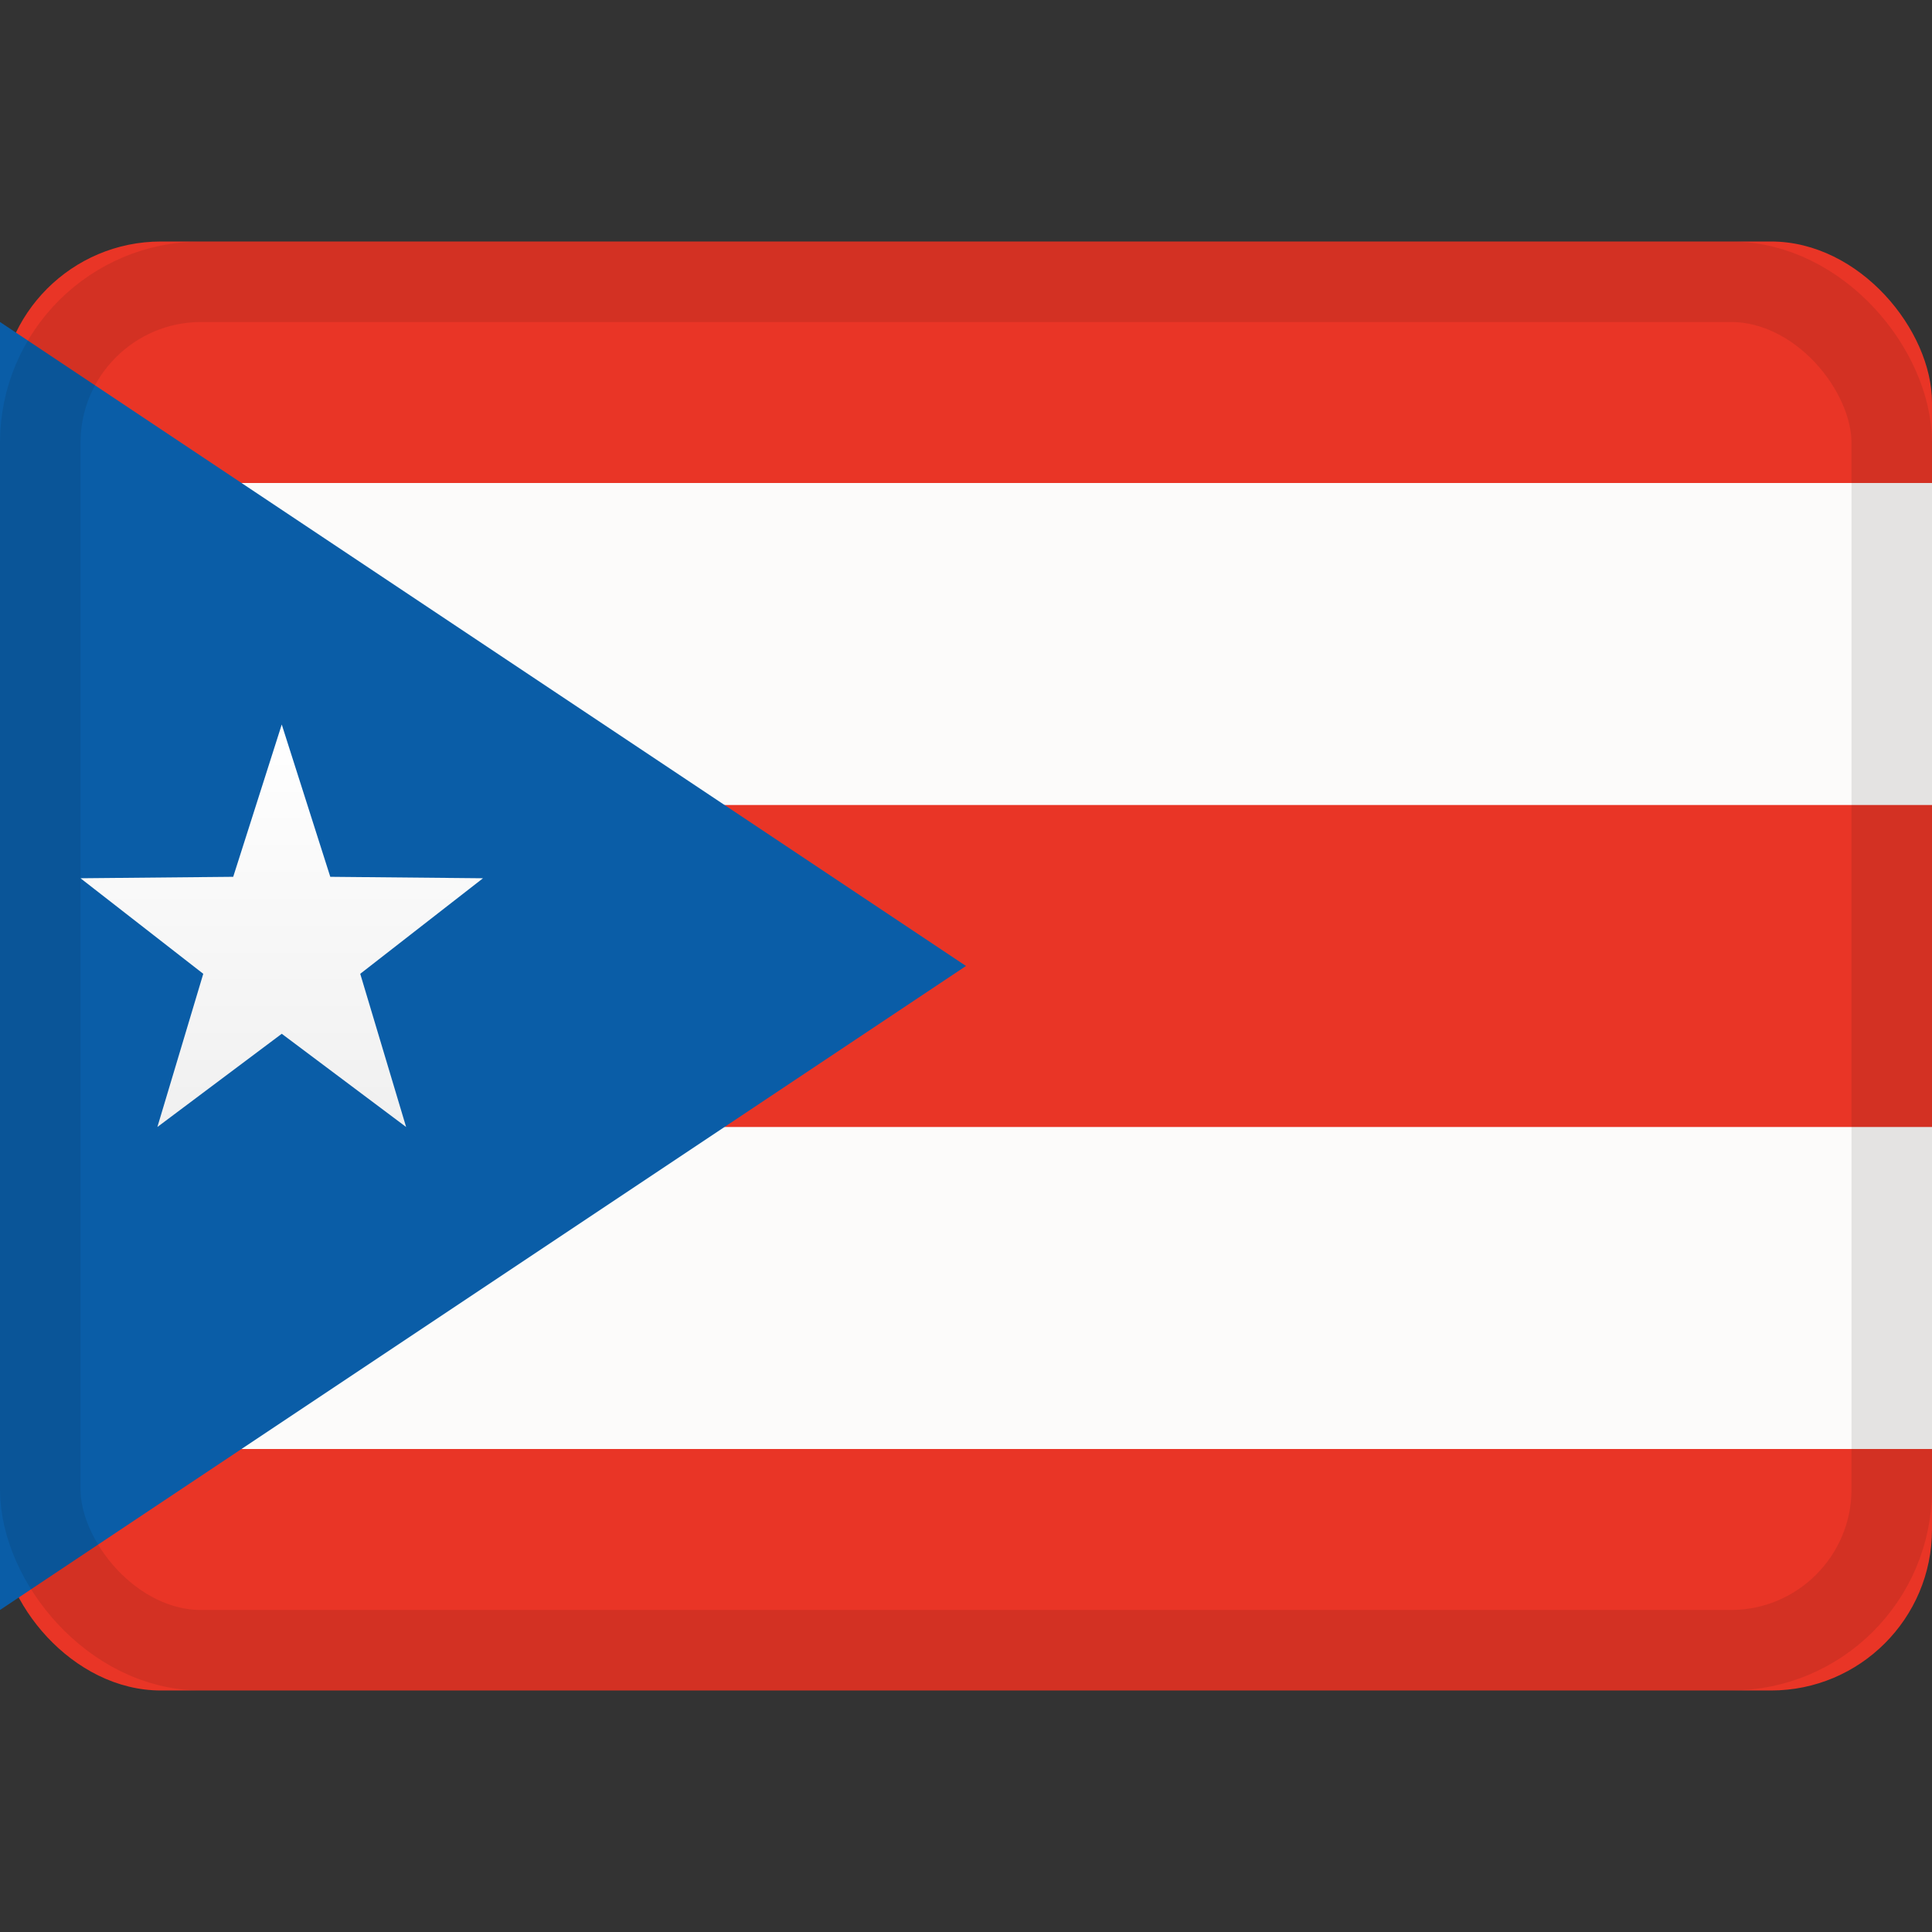
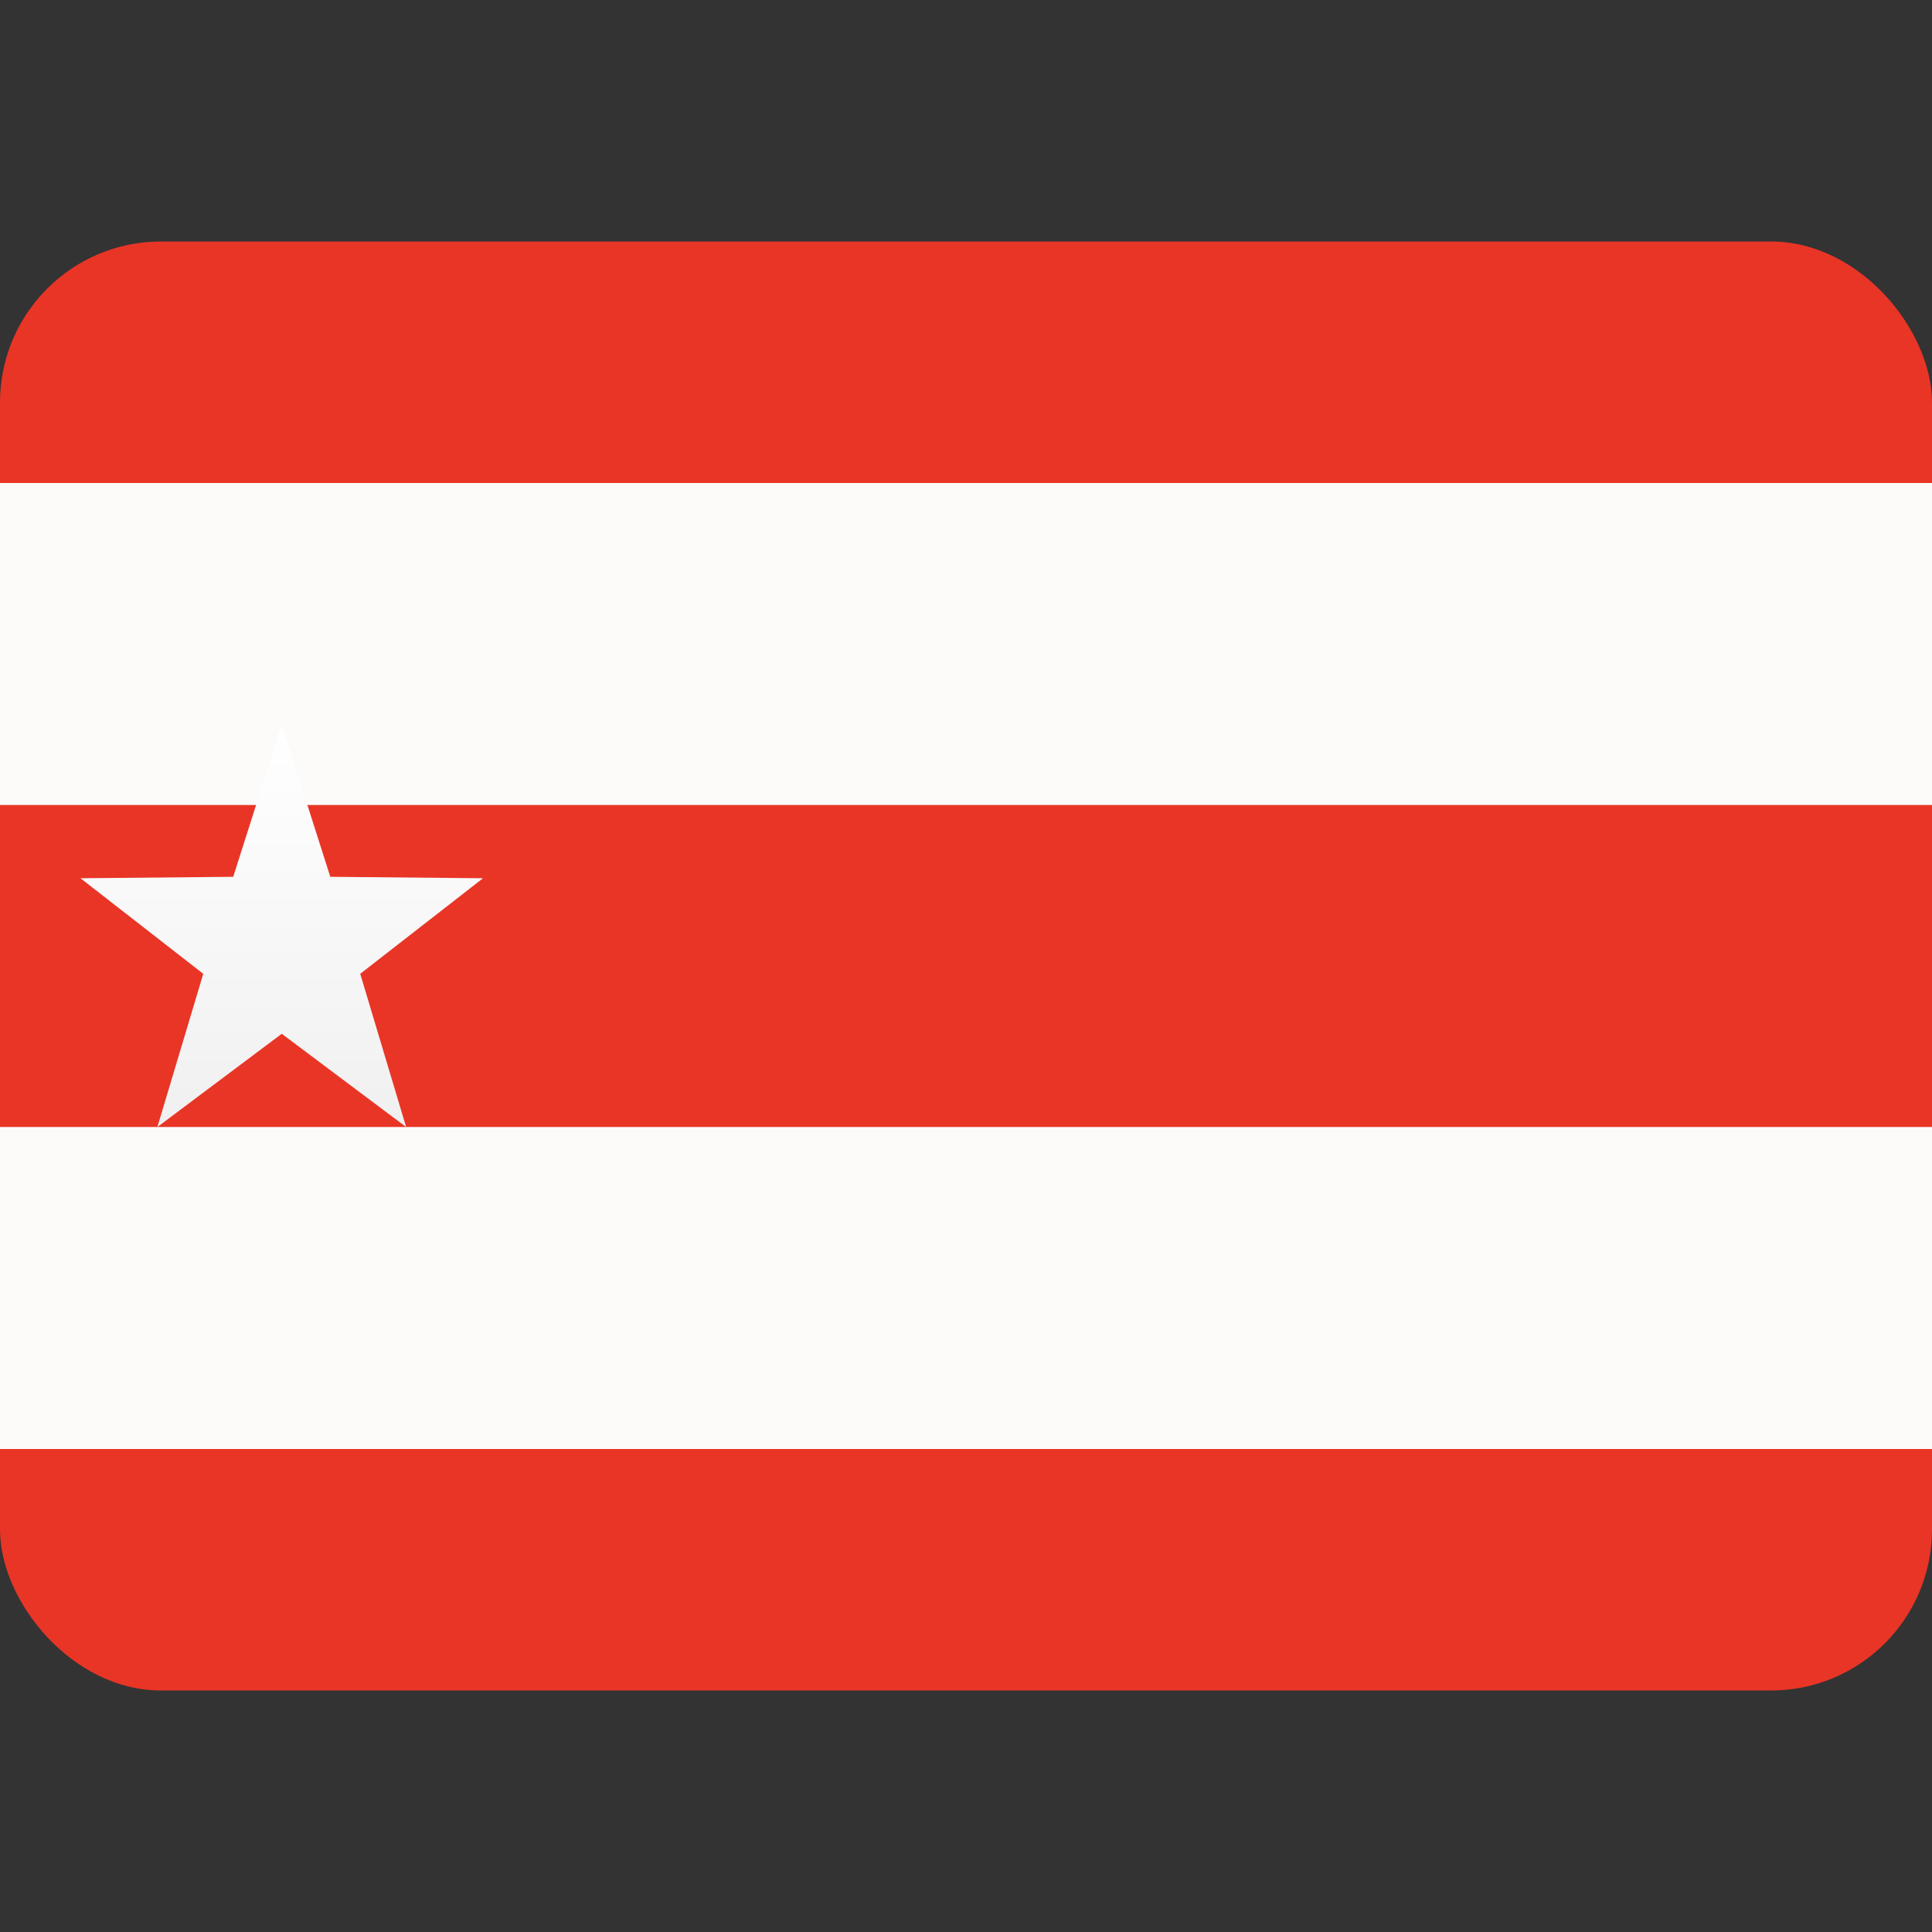
<svg xmlns="http://www.w3.org/2000/svg" viewBox="0 0 24 24">
  <rect x="0" y="0" width="24" height="24" fill="#333333" stroke="none" />
  <linearGradient id="a" x1="50%" x2="50%" y1="0%" y2="100%">
    <stop offset="0" stop-color="#fff" />
    <stop offset="1" stop-color="#f0f0f0" />
  </linearGradient>
  <g fill="none" fill-rule="evenodd">
    <rect width="24" height="18" y="3" fill="#e93526" rx="2" />
    <path fill="#fcfbfa" d="M0 14h24v4H0zm0-8h24v4H0z" />
-     <path fill="#0a5da7" d="m0 4 12 8-12 8z" />
    <path fill="url(#a)" fill-rule="nonzero" d="M3.5 12.842 1.955 14l.57-1.903L1 10.91l1.897-.018L3.5 9l.603 1.892L6 10.91l-1.525 1.187.57 1.903z" />
-     <rect width="23" height="17" x=".5" y="3.5" stroke="#100f0e" opacity=".1" rx="2" />
  </g>
</svg>